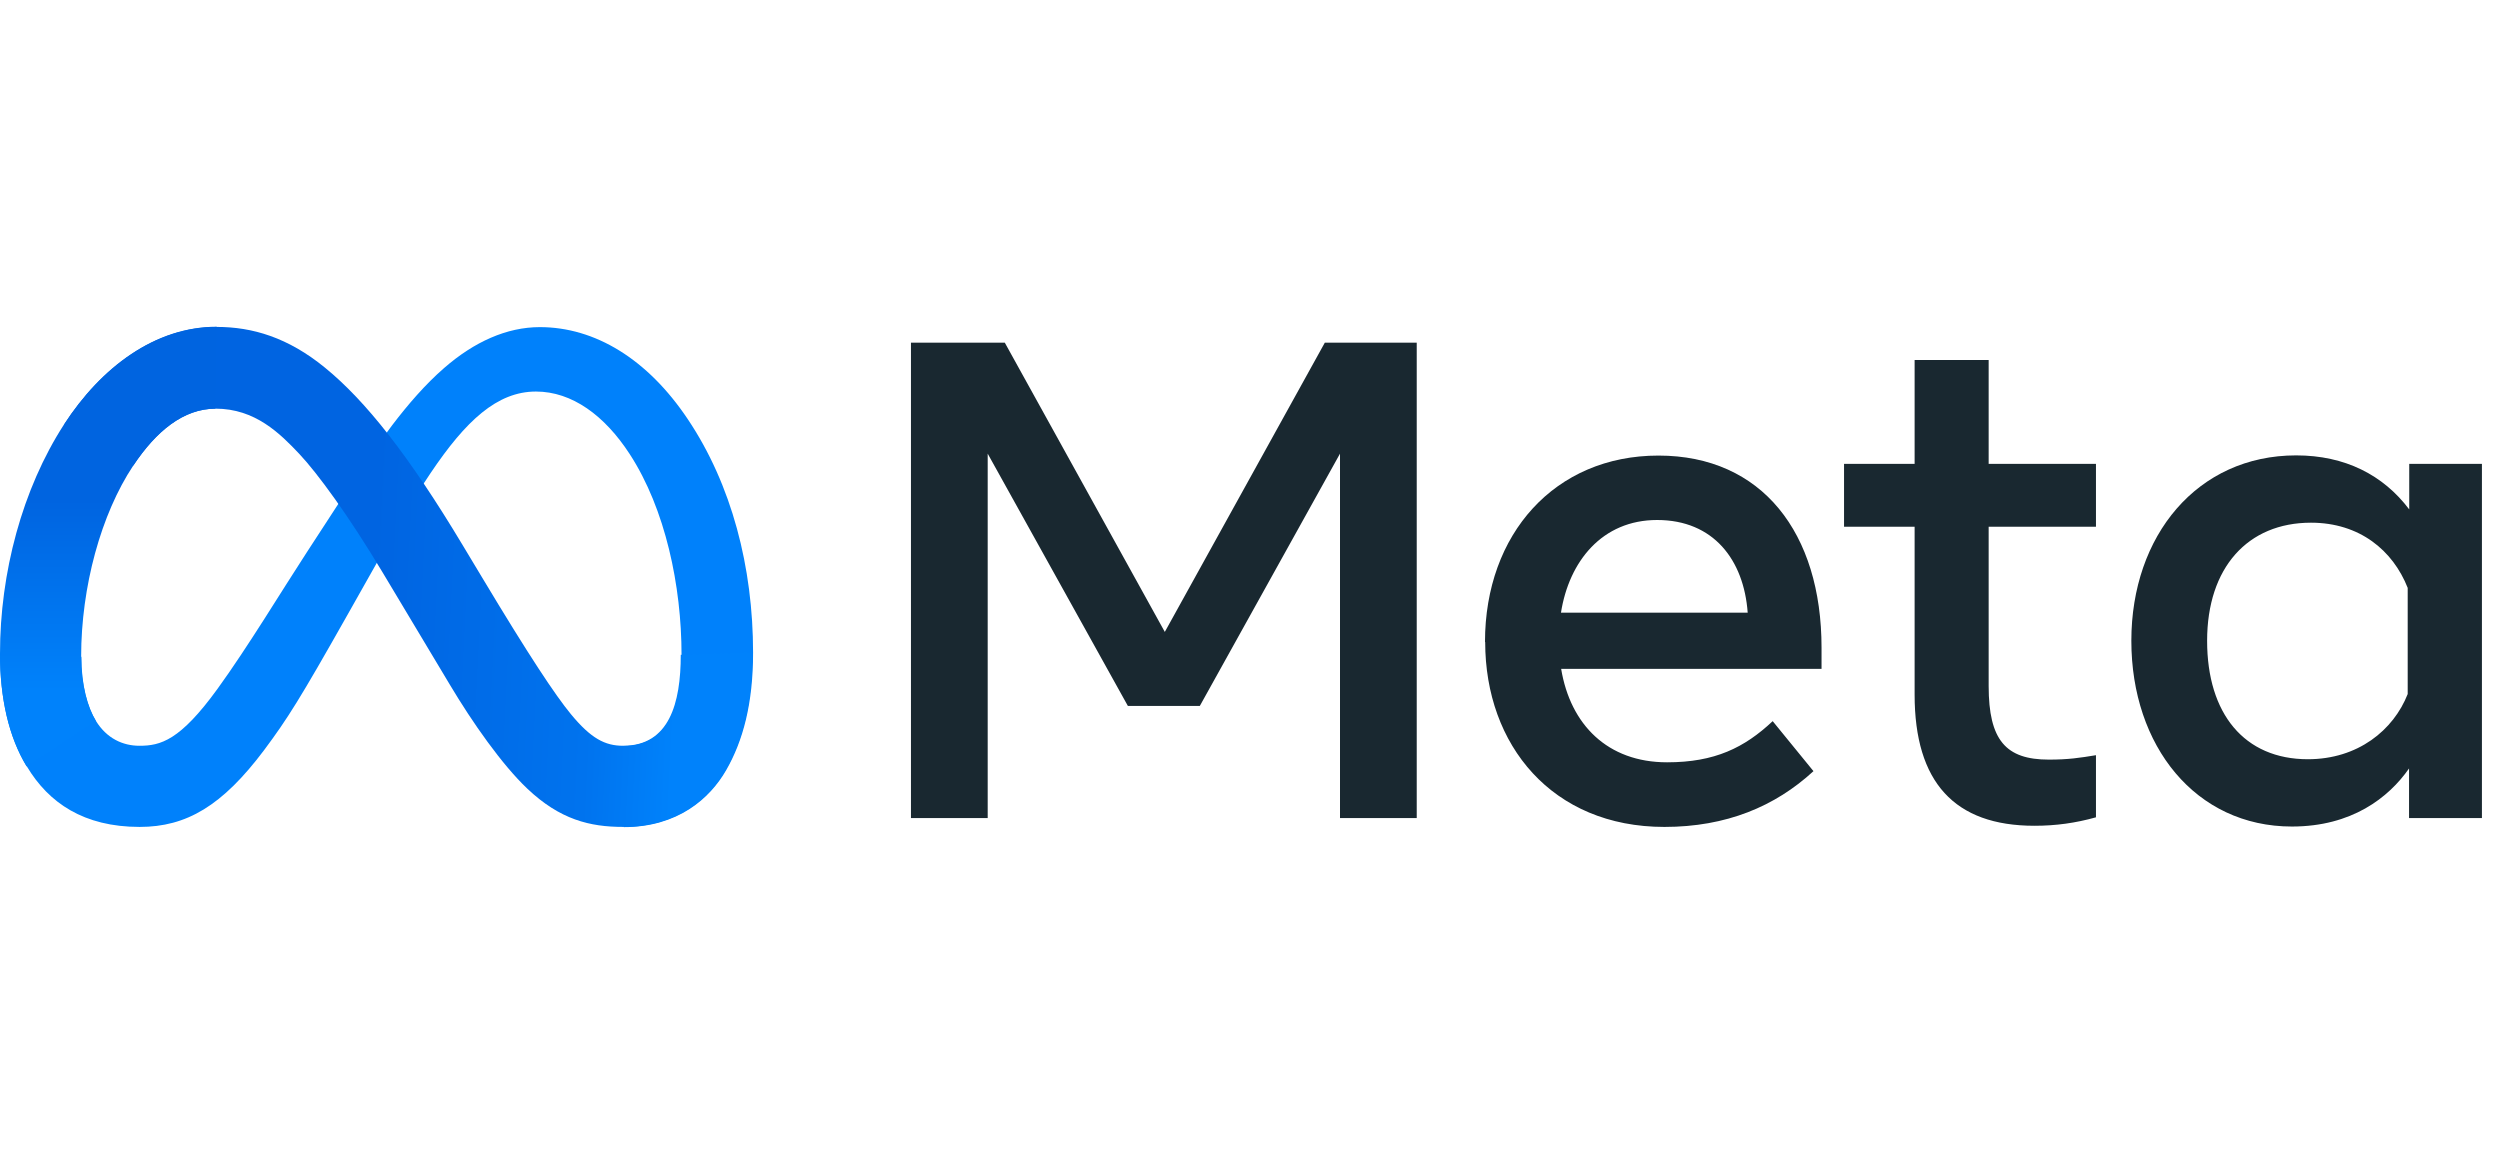
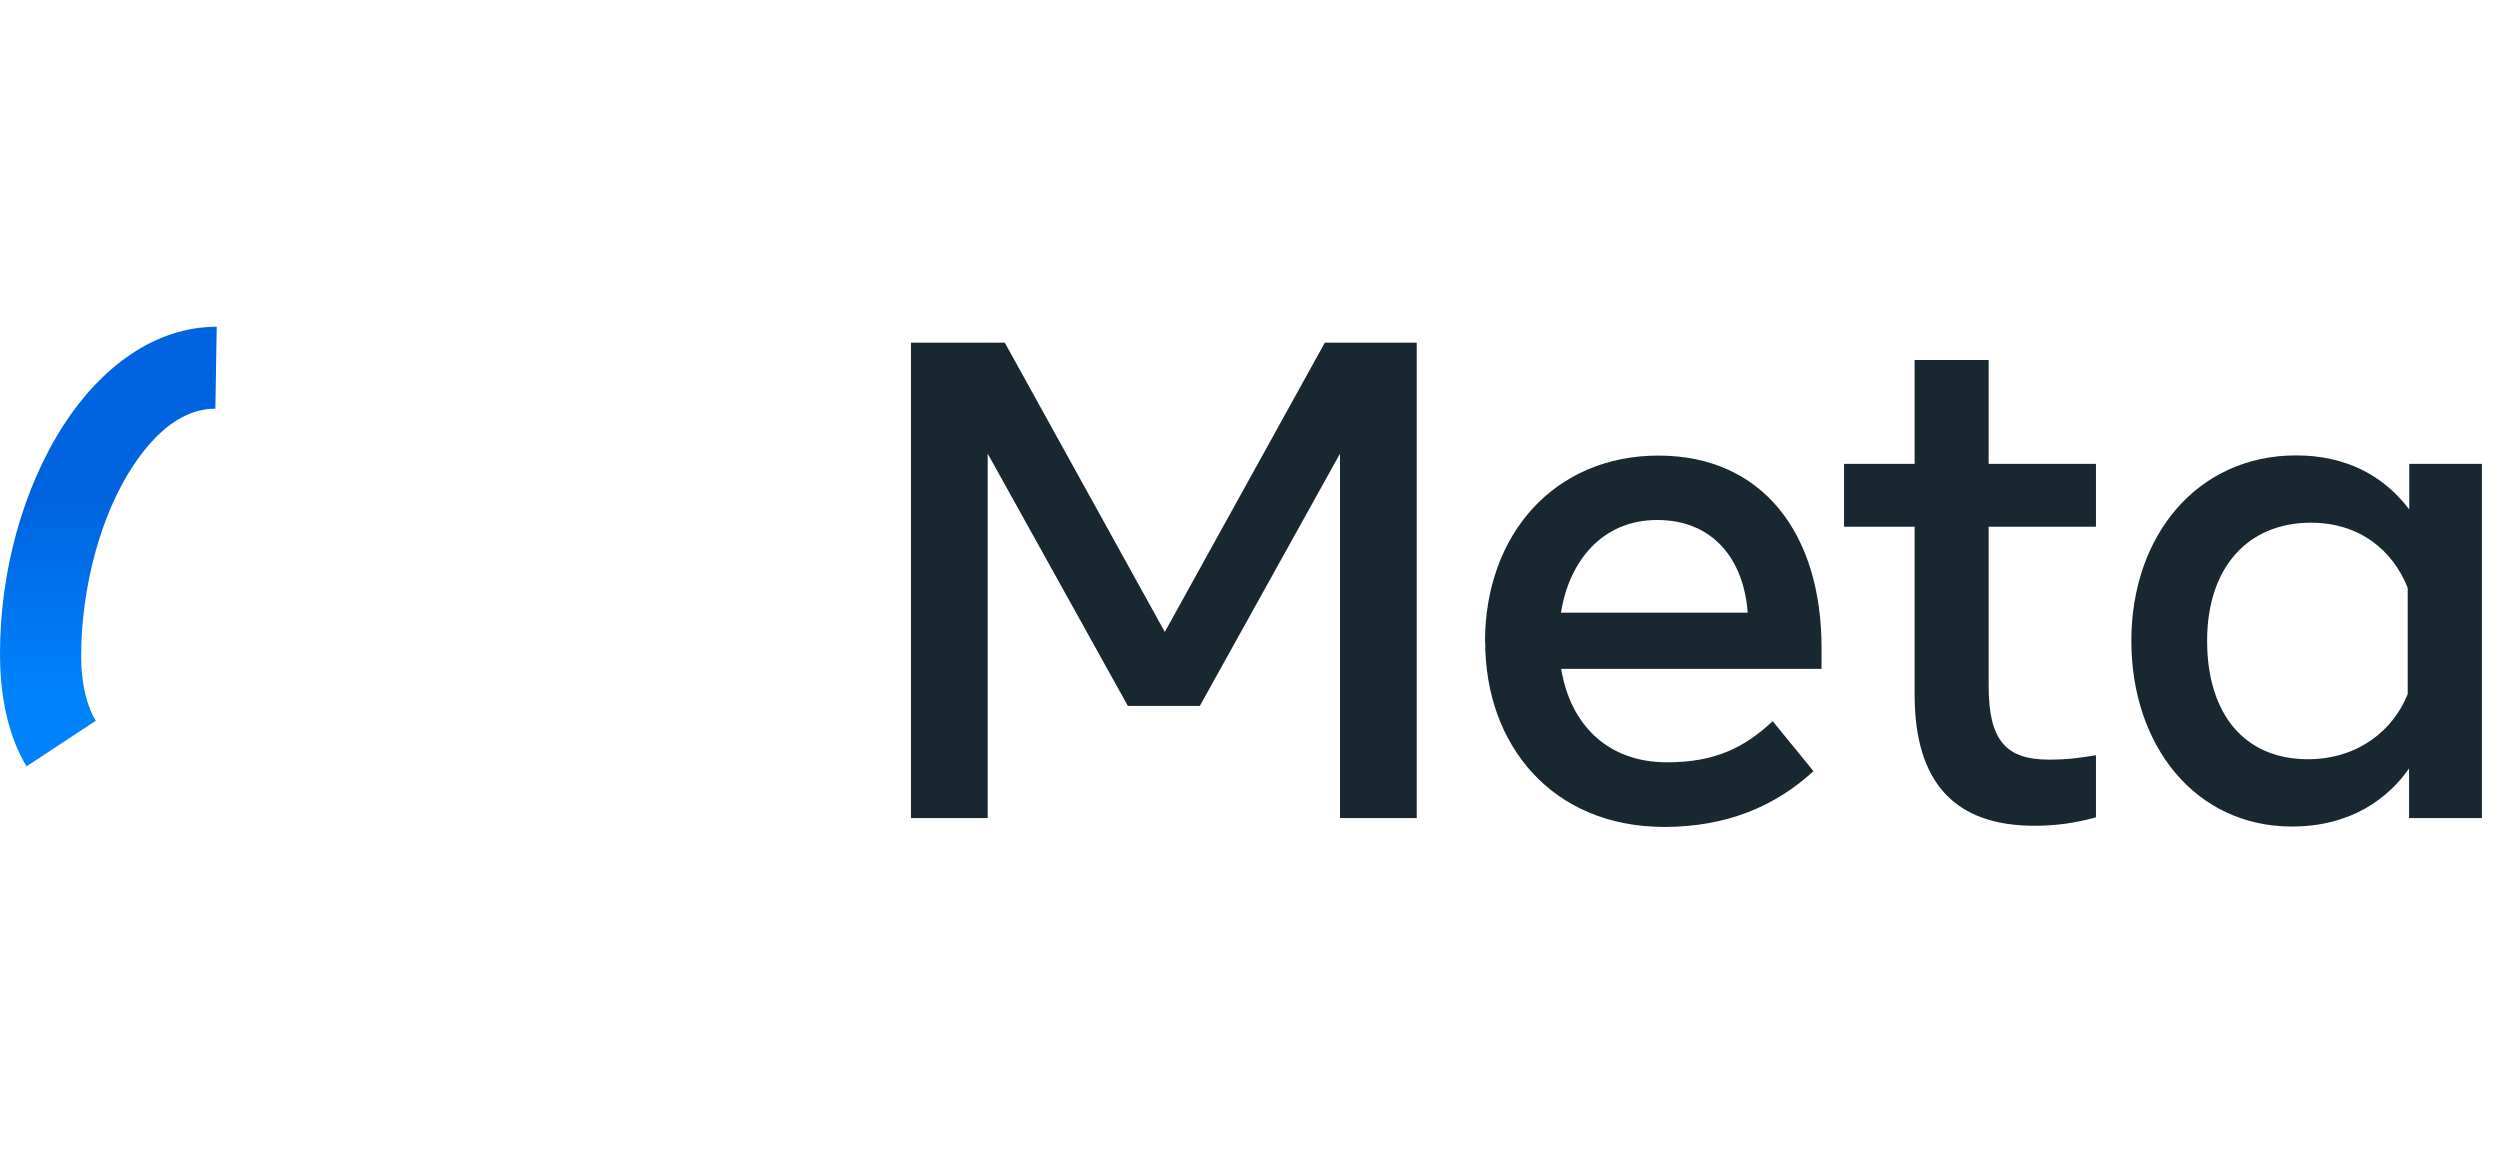
<svg xmlns="http://www.w3.org/2000/svg" viewBox="0 0 130 60">
  <defs>
    <linearGradient id="a" x1="8.49" x2="35.44" y1="432.67" y2="431.31" gradientTransform="matrix(1 0 0 -1 0 462)" gradientUnits="userSpaceOnUse">
      <stop offset="0" stop-color="#0064e1" />
      <stop offset=".4" stop-color="#0064e1" />
      <stop offset=".83" stop-color="#0073ee" />
      <stop offset="1" stop-color="#0082fb" />
    </linearGradient>
    <linearGradient id="b" x1="5.64" x2="5.64" y1="426.08" y2="436.02" gradientTransform="matrix(1 0 0 -1 0 462)" gradientUnits="userSpaceOnUse">
      <stop offset="0" stop-color="#0082fb" />
      <stop offset="1" stop-color="#0064e0" />
    </linearGradient>
  </defs>
-   <path fill="#0081fb" d="M4.23 34.15c0 1.49.33 2.64.76 3.34.56.91 1.4 1.29 2.26 1.29 1.1 0 2.11-.27 4.06-2.96 1.56-2.15 3.39-5.18 4.63-7.08l2.09-3.21c1.45-2.23 3.13-4.71 5.06-6.39 1.57-1.37 3.27-2.13 4.98-2.13 2.87 0 5.6 1.66 7.69 4.78 2.29 3.41 3.4 7.71 3.4 12.15 0 2.64-.52 4.58-1.4 6.11-.85 1.48-2.52 2.96-5.32 2.96v-4.22c2.4 0 3-2.21 3-4.73 0-3.6-.84-7.59-2.69-10.44-1.31-2.02-3.01-3.26-4.88-3.26-2.02 0-3.65 1.52-5.48 4.24-.97 1.44-1.97 3.2-3.09 5.19l-1.23 2.18c-2.48 4.39-3.11 5.39-4.34 7.04C11.56 41.9 9.7 43 7.26 43c-2.9 0-4.73-1.25-5.86-3.14C.45 38.32 0 36.3 0 34z" />
-   <path fill="url(#a)" d="M3.33 22.08C5.27 19.09 8.07 17 11.27 17c1.86 0 3.71.55 5.63 2.12 2.11 1.72 4.36 4.56 7.16 9.23l1.01 1.68c2.43 4.05 3.81 6.13 4.62 7.11 1.04 1.26 1.77 1.64 2.71 1.64 2.4 0 3-2.21 3-4.73l3.73-.12c0 2.64-.52 4.58-1.4 6.11-.85 1.48-2.52 2.96-5.32 2.96-1.74 0-3.29-.38-4.99-1.99-1.31-1.24-2.85-3.43-4.03-5.41l-3.51-5.86c-1.76-2.94-3.38-5.14-4.31-6.13-1.01-1.07-2.3-2.36-4.36-2.36-1.67 0-3.09 1.17-4.28 2.96l-3.6-2.14Z" />
  <path fill="url(#b)" d="M11.21 21.25c-1.67 0-3.09 1.17-4.28 2.96-1.68 2.53-2.71 6.31-2.71 9.93 0 1.49.33 2.64.76 3.34l-3.6 2.37C.45 38.31 0 36.29 0 33.99c0-4.19 1.15-8.55 3.33-11.92 1.94-2.99 4.74-5.08 7.94-5.08l-.07 4.25Z" />
  <path fill="#192830" d="M47.36 17.82h4.89l8.32 15.04 8.32-15.04h4.78v24.72h-3.99V23.59l-7.29 13.12h-3.74l-7.29-13.12v18.95h-3.99V17.82Zm38.81 9.22c-2.86 0-4.58 2.15-5 4.82h9.71c-.2-2.75-1.78-4.82-4.71-4.82m-8.95 6.34c0-5.61 3.63-9.69 9.02-9.69s8.48 4.03 8.48 9.99v1.1H81.18c.48 2.9 2.41 4.86 5.51 4.86 2.48 0 4.02-.76 5.49-2.14l2.12 2.6c-2 1.84-4.54 2.9-7.75 2.9-5.84 0-9.32-4.26-9.32-9.61Zm22.34-5.99h-3.67v-3.27h3.67v-5.4h3.85v5.4h5.58v3.27h-5.58v8.28c0 2.83.9 3.83 3.13 3.83 1.01 0 1.6-.09 2.45-.23v3.23c-1.07.3-2.09.44-3.2.44-4.16 0-6.23-2.27-6.23-6.82v-8.74Zm25.64 3.18c-.77-1.95-2.5-3.39-5.03-3.39-3.29 0-5.4 2.34-5.4 6.14s1.94 6.16 5.24 6.16c2.6 0 4.45-1.51 5.19-3.39v-5.53Zm3.85 11.97h-3.78v-2.58c-1.06 1.52-2.98 3.02-6.09 3.02-5.01 0-8.35-4.19-8.35-9.66s3.43-9.64 8.57-9.64c2.54 0 4.53 1.02 5.88 2.81v-2.37h3.78v18.42Z" />
</svg>